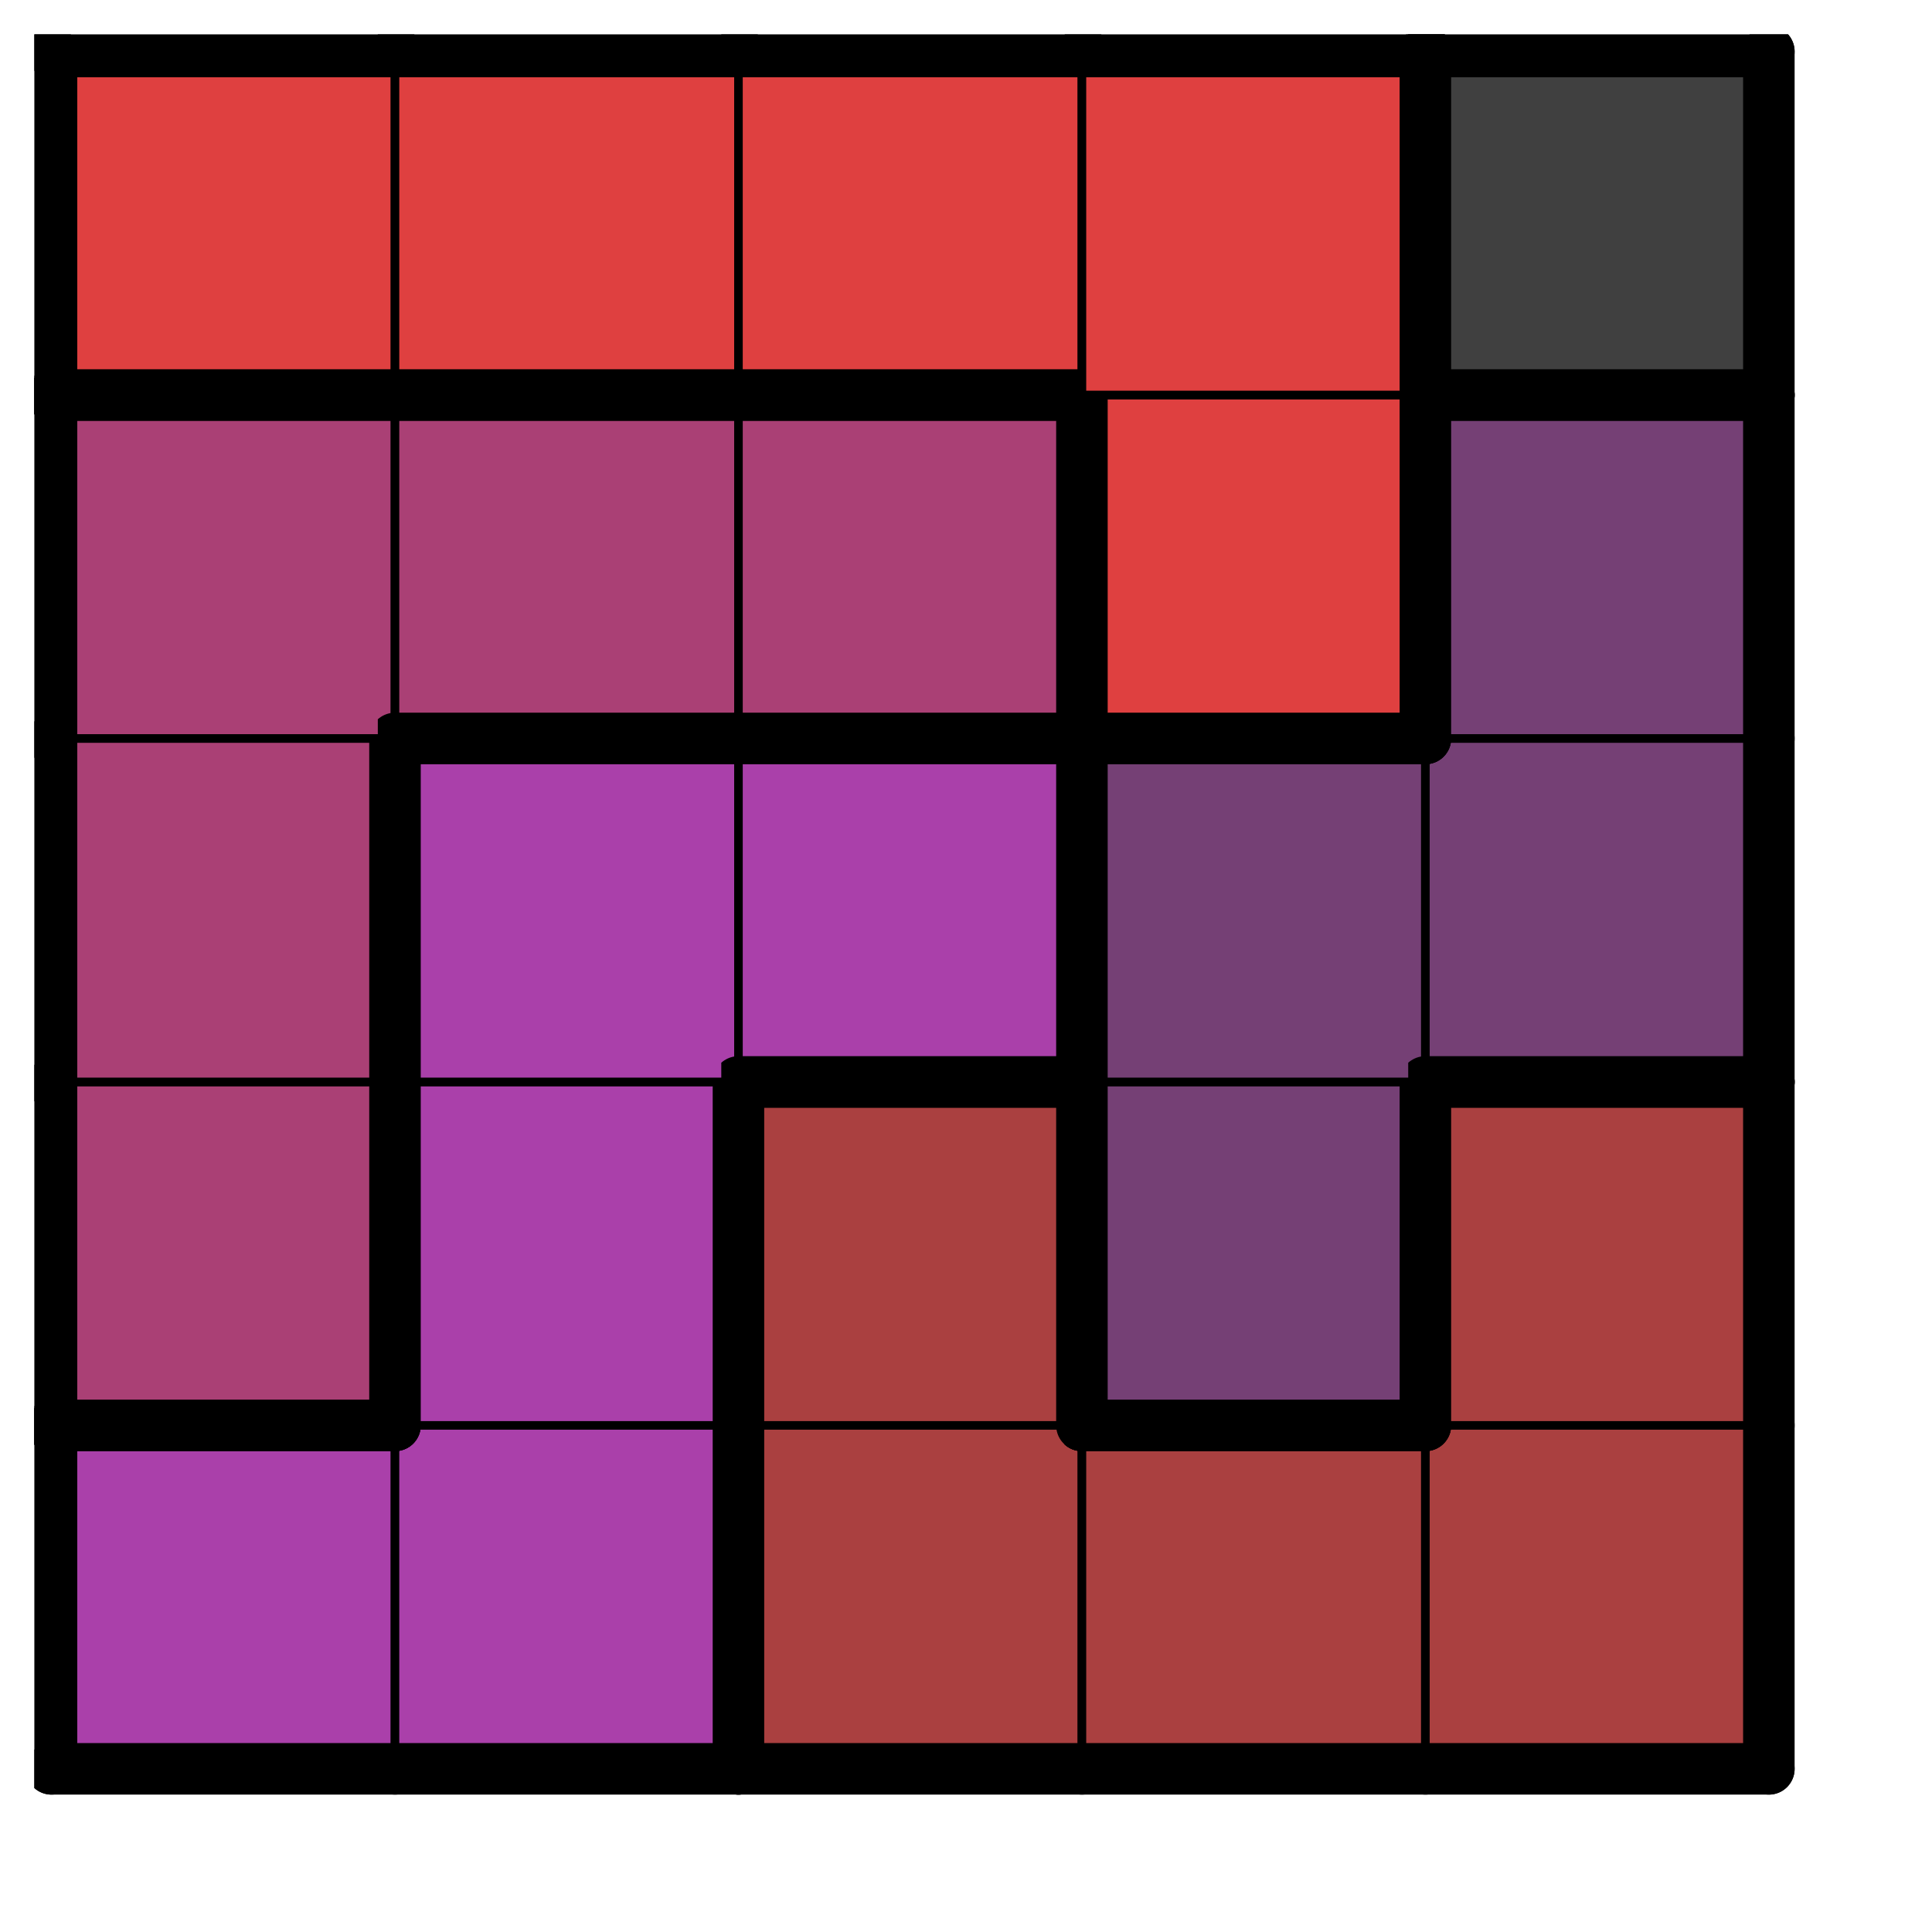
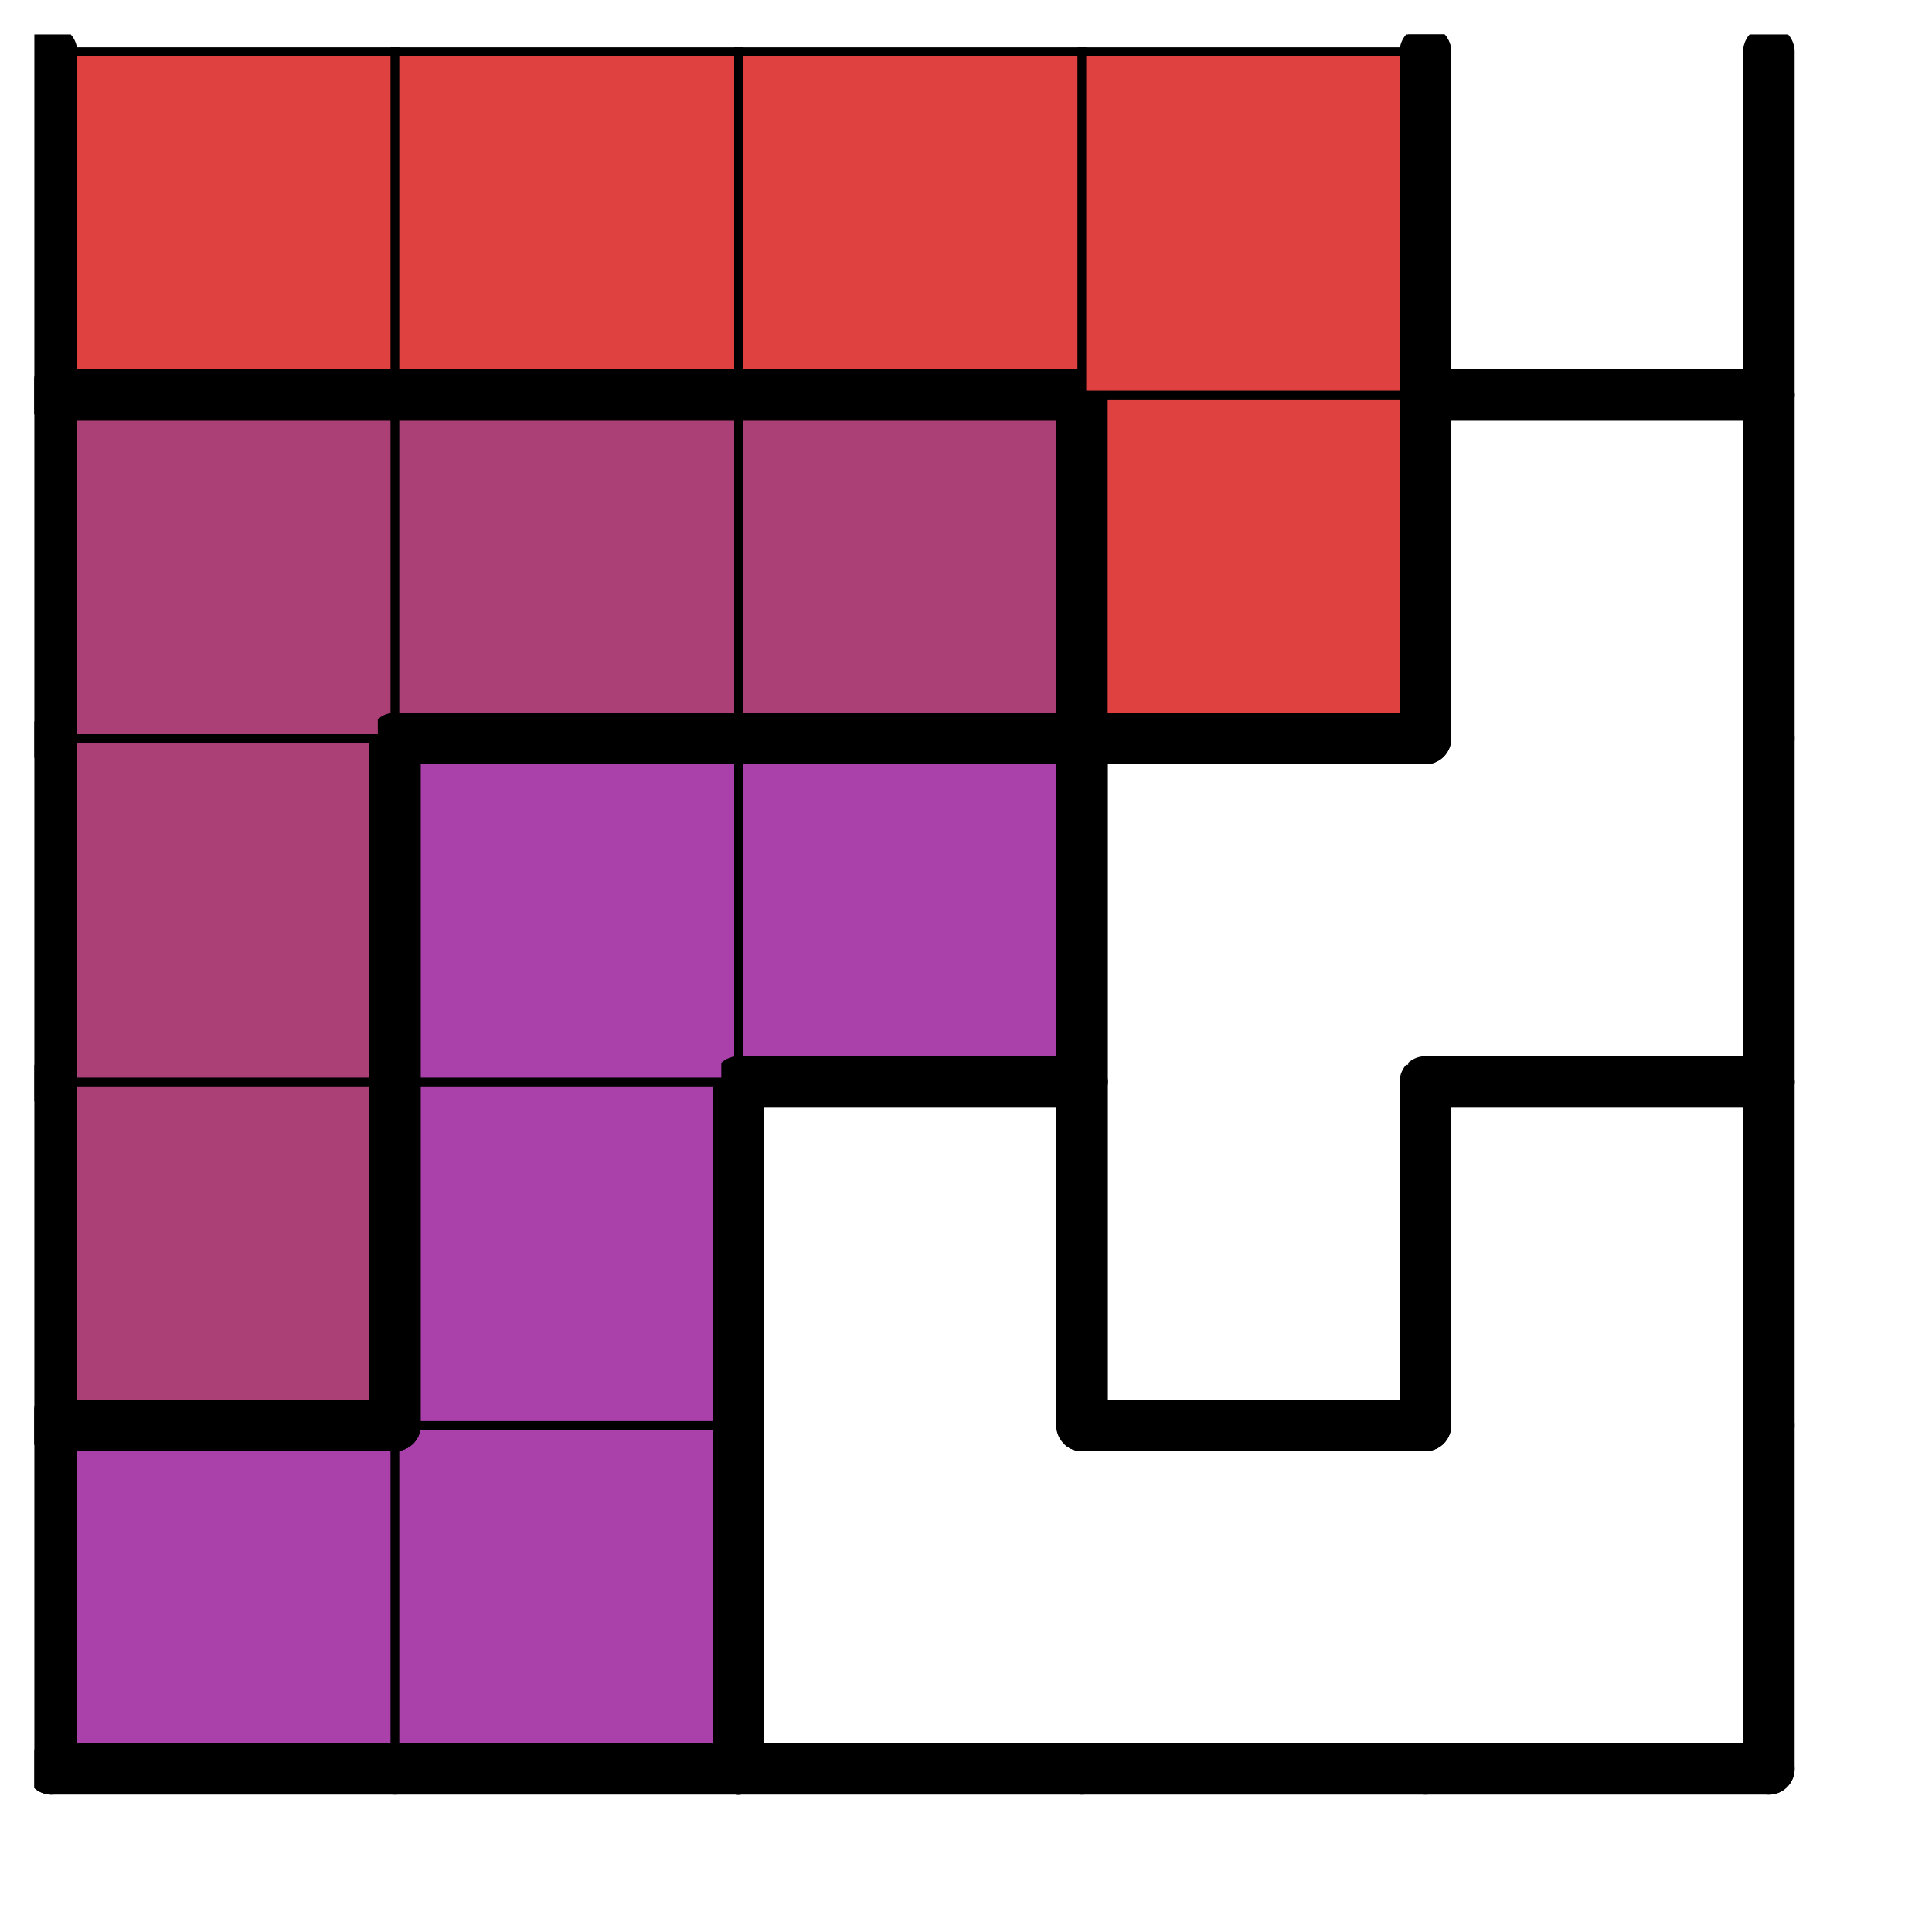
<svg xmlns="http://www.w3.org/2000/svg" xmlns:xlink="http://www.w3.org/1999/xlink" version="1.1" width="45px" height="45px">
  <symbol id="918bfacf-a8ce-43df-8a23-3c9abf12a09fbox_-2">
    <path d="M21 1 L1 1 L1 21 L21 21 Z" stroke="gray" stroke-width=".5" fill-opacity="0" />
  </symbol>
  <symbol id="918bfacf-a8ce-43df-8a23-3c9abf12a09fline_1">
-     <line x1="21" y1="1" x2="21" y2="1" style="stroke-linecap:round;stroke:black;stroke-width:3" />
-   </symbol>
+     </symbol>
  <symbol id="918bfacf-a8ce-43df-8a23-3c9abf12a09fline_2">
    <line x1="21" y1="1" x2="21" y2="21" style="stroke-linecap:round;stroke:black;stroke-width:3" />
  </symbol>
  <symbol id="918bfacf-a8ce-43df-8a23-3c9abf12a09fline_3">
    <line x1="21" y1="21" x2="21" y2="21" style="stroke-linecap:round;stroke:black;stroke-width:3" />
  </symbol>
  <symbol id="918bfacf-a8ce-43df-8a23-3c9abf12a09fline_4">
    <line x1="21" y1="21" x2="21" y2="1" style="stroke-linecap:round;stroke:black;stroke-width:3" />
  </symbol>
  <symbol id="918bfacf-a8ce-43df-8a23-3c9abf12a09fline_5">
-     <line x1="21" y1="1" x2="1" y2="1" style="stroke-linecap:round;stroke:black;stroke-width:3" />
-   </symbol>
+     </symbol>
  <symbol id="918bfacf-a8ce-43df-8a23-3c9abf12a09fline_6">
    <line x1="1" y1="1" x2="1" y2="21" style="stroke-linecap:round;stroke:black;stroke-width:3" />
  </symbol>
  <symbol id="918bfacf-a8ce-43df-8a23-3c9abf12a09fline_7">
    <line x1="1" y1="21" x2="21" y2="21" style="stroke-linecap:round;stroke:black;stroke-width:3" />
  </symbol>
  <symbol id="918bfacf-a8ce-43df-8a23-3c9abf12a09fline_8">
    <line x1="1" y1="1" x2="1" y2="1" style="stroke-linecap:round;stroke:black;stroke-width:3" />
  </symbol>
  <symbol id="918bfacf-a8ce-43df-8a23-3c9abf12a09fline_9">
    <line x1="1" y1="1" x2="21" y2="1" style="stroke-linecap:round;stroke:black;stroke-width:3" />
  </symbol>
  <symbol id="918bfacf-a8ce-43df-8a23-3c9abf12a09fbox_10">
    <path d="M21 1 L1 1 L1 21 L21 21 Z" style="fill:#AA40AA;stroke-width:.5;stroke:black" />
  </symbol>
  <symbol id="918bfacf-a8ce-43df-8a23-3c9abf12a09fbox_2">
-     <path d="M21 1 L1 1 L1 21 L21 21 Z" style="fill:#AA4040;stroke-width:.5;stroke:black" />
-   </symbol>
+     </symbol>
  <symbol id="918bfacf-a8ce-43df-8a23-3c9abf12a09fbox_6">
    <path d="M21 1 L1 1 L1 21 L21 21 Z" style="fill:#AA4075;stroke-width:.5;stroke:black" />
  </symbol>
  <symbol id="918bfacf-a8ce-43df-8a23-3c9abf12a09fbox_5">
-     <path d="M21 1 L1 1 L1 21 L21 21 Z" style="fill:#754075;stroke-width:.5;stroke:black" />
-   </symbol>
+     </symbol>
  <symbol id="918bfacf-a8ce-43df-8a23-3c9abf12a09fbox_3">
    <path d="M21 1 L1 1 L1 21 L21 21 Z" style="fill:#DF4040;stroke-width:.5;stroke:black" />
  </symbol>
  <symbol id="918bfacf-a8ce-43df-8a23-3c9abf12a09fbox_0">
-     <path d="M21 1 L1 1 L1 21 L21 21 Z" style="fill:#404040;stroke-width:.5;stroke:black" />
-   </symbol>
+     </symbol>
  <g transform="scale(0.4) translate(2,2) ">
    <use x="0" y="80" xlink:href="#origin" />
    <use x="0" y="80" xlink:href="#918bfacf-a8ce-43df-8a23-3c9abf12a09fbox_10" />
    <use x="0" y="80" xlink:href="#918bfacf-a8ce-43df-8a23-3c9abf12a09fline_5" />
    <use x="0" y="80" xlink:href="#918bfacf-a8ce-43df-8a23-3c9abf12a09fline_6" />
    <use x="0" y="80" xlink:href="#918bfacf-a8ce-43df-8a23-3c9abf12a09fline_7" />
    <use x="20" y="80" xlink:href="#918bfacf-a8ce-43df-8a23-3c9abf12a09fbox_10" />
    <use x="20" y="80" xlink:href="#918bfacf-a8ce-43df-8a23-3c9abf12a09fline_4" />
    <use x="20" y="80" xlink:href="#918bfacf-a8ce-43df-8a23-3c9abf12a09fline_7" />
    <use x="40" y="80" xlink:href="#918bfacf-a8ce-43df-8a23-3c9abf12a09fbox_2" />
    <use x="40" y="80" xlink:href="#918bfacf-a8ce-43df-8a23-3c9abf12a09fline_6" />
    <use x="40" y="80" xlink:href="#918bfacf-a8ce-43df-8a23-3c9abf12a09fline_7" />
    <use x="60" y="80" xlink:href="#918bfacf-a8ce-43df-8a23-3c9abf12a09fbox_2" />
    <use x="60" y="80" xlink:href="#918bfacf-a8ce-43df-8a23-3c9abf12a09fline_5" />
    <use x="60" y="80" xlink:href="#918bfacf-a8ce-43df-8a23-3c9abf12a09fline_7" />
    <use x="80" y="80" xlink:href="#918bfacf-a8ce-43df-8a23-3c9abf12a09fbox_2" />
    <use x="80" y="80" xlink:href="#918bfacf-a8ce-43df-8a23-3c9abf12a09fline_4" />
    <use x="80" y="80" xlink:href="#918bfacf-a8ce-43df-8a23-3c9abf12a09fline_7" />
    <use x="0" y="60" xlink:href="#918bfacf-a8ce-43df-8a23-3c9abf12a09fbox_6" />
    <use x="0" y="60" xlink:href="#918bfacf-a8ce-43df-8a23-3c9abf12a09fline_4" />
    <use x="0" y="60" xlink:href="#918bfacf-a8ce-43df-8a23-3c9abf12a09fline_6" />
    <use x="0" y="60" xlink:href="#918bfacf-a8ce-43df-8a23-3c9abf12a09fline_7" />
    <use x="20" y="60" xlink:href="#918bfacf-a8ce-43df-8a23-3c9abf12a09fbox_10" />
    <use x="20" y="60" xlink:href="#918bfacf-a8ce-43df-8a23-3c9abf12a09fline_4" />
    <use x="20" y="60" xlink:href="#918bfacf-a8ce-43df-8a23-3c9abf12a09fline_6" />
    <use x="40" y="60" xlink:href="#918bfacf-a8ce-43df-8a23-3c9abf12a09fbox_2" />
    <use x="40" y="60" xlink:href="#918bfacf-a8ce-43df-8a23-3c9abf12a09fline_4" />
    <use x="40" y="60" xlink:href="#918bfacf-a8ce-43df-8a23-3c9abf12a09fline_5" />
    <use x="40" y="60" xlink:href="#918bfacf-a8ce-43df-8a23-3c9abf12a09fline_6" />
    <use x="60" y="60" xlink:href="#918bfacf-a8ce-43df-8a23-3c9abf12a09fbox_5" />
    <use x="60" y="60" xlink:href="#918bfacf-a8ce-43df-8a23-3c9abf12a09fline_4" />
    <use x="60" y="60" xlink:href="#918bfacf-a8ce-43df-8a23-3c9abf12a09fline_6" />
    <use x="60" y="60" xlink:href="#918bfacf-a8ce-43df-8a23-3c9abf12a09fline_7" />
    <use x="80" y="60" xlink:href="#918bfacf-a8ce-43df-8a23-3c9abf12a09fbox_2" />
    <use x="80" y="60" xlink:href="#918bfacf-a8ce-43df-8a23-3c9abf12a09fline_4" />
    <use x="80" y="60" xlink:href="#918bfacf-a8ce-43df-8a23-3c9abf12a09fline_5" />
    <use x="80" y="60" xlink:href="#918bfacf-a8ce-43df-8a23-3c9abf12a09fline_6" />
    <use x="0" y="40" xlink:href="#918bfacf-a8ce-43df-8a23-3c9abf12a09fbox_6" />
    <use x="0" y="40" xlink:href="#918bfacf-a8ce-43df-8a23-3c9abf12a09fline_4" />
    <use x="0" y="40" xlink:href="#918bfacf-a8ce-43df-8a23-3c9abf12a09fline_6" />
    <use x="20" y="40" xlink:href="#918bfacf-a8ce-43df-8a23-3c9abf12a09fbox_10" />
    <use x="20" y="40" xlink:href="#918bfacf-a8ce-43df-8a23-3c9abf12a09fline_5" />
    <use x="20" y="40" xlink:href="#918bfacf-a8ce-43df-8a23-3c9abf12a09fline_6" />
    <use x="40" y="40" xlink:href="#918bfacf-a8ce-43df-8a23-3c9abf12a09fbox_10" />
    <use x="40" y="40" xlink:href="#918bfacf-a8ce-43df-8a23-3c9abf12a09fline_4" />
    <use x="40" y="40" xlink:href="#918bfacf-a8ce-43df-8a23-3c9abf12a09fline_5" />
    <use x="40" y="40" xlink:href="#918bfacf-a8ce-43df-8a23-3c9abf12a09fline_7" />
    <use x="60" y="40" xlink:href="#918bfacf-a8ce-43df-8a23-3c9abf12a09fbox_5" />
    <use x="60" y="40" xlink:href="#918bfacf-a8ce-43df-8a23-3c9abf12a09fline_5" />
    <use x="60" y="40" xlink:href="#918bfacf-a8ce-43df-8a23-3c9abf12a09fline_6" />
    <use x="80" y="40" xlink:href="#918bfacf-a8ce-43df-8a23-3c9abf12a09fbox_5" />
    <use x="80" y="40" xlink:href="#918bfacf-a8ce-43df-8a23-3c9abf12a09fline_4" />
    <use x="80" y="40" xlink:href="#918bfacf-a8ce-43df-8a23-3c9abf12a09fline_7" />
    <use x="0" y="20" xlink:href="#918bfacf-a8ce-43df-8a23-3c9abf12a09fbox_6" />
    <use x="0" y="20" xlink:href="#918bfacf-a8ce-43df-8a23-3c9abf12a09fline_5" />
    <use x="0" y="20" xlink:href="#918bfacf-a8ce-43df-8a23-3c9abf12a09fline_6" />
    <use x="20" y="20" xlink:href="#918bfacf-a8ce-43df-8a23-3c9abf12a09fbox_6" />
    <use x="20" y="20" xlink:href="#918bfacf-a8ce-43df-8a23-3c9abf12a09fline_5" />
    <use x="20" y="20" xlink:href="#918bfacf-a8ce-43df-8a23-3c9abf12a09fline_7" />
    <use x="40" y="20" xlink:href="#918bfacf-a8ce-43df-8a23-3c9abf12a09fbox_6" />
    <use x="40" y="20" xlink:href="#918bfacf-a8ce-43df-8a23-3c9abf12a09fline_4" />
    <use x="40" y="20" xlink:href="#918bfacf-a8ce-43df-8a23-3c9abf12a09fline_5" />
    <use x="40" y="20" xlink:href="#918bfacf-a8ce-43df-8a23-3c9abf12a09fline_7" />
    <use x="60" y="20" xlink:href="#918bfacf-a8ce-43df-8a23-3c9abf12a09fbox_3" />
    <use x="60" y="20" xlink:href="#918bfacf-a8ce-43df-8a23-3c9abf12a09fline_4" />
    <use x="60" y="20" xlink:href="#918bfacf-a8ce-43df-8a23-3c9abf12a09fline_6" />
    <use x="60" y="20" xlink:href="#918bfacf-a8ce-43df-8a23-3c9abf12a09fline_7" />
    <use x="80" y="20" xlink:href="#918bfacf-a8ce-43df-8a23-3c9abf12a09fbox_5" />
    <use x="80" y="20" xlink:href="#918bfacf-a8ce-43df-8a23-3c9abf12a09fline_4" />
    <use x="80" y="20" xlink:href="#918bfacf-a8ce-43df-8a23-3c9abf12a09fline_5" />
    <use x="80" y="20" xlink:href="#918bfacf-a8ce-43df-8a23-3c9abf12a09fline_6" />
    <use x="0" y="0" xlink:href="#918bfacf-a8ce-43df-8a23-3c9abf12a09fbox_3" />
    <use x="0" y="0" xlink:href="#918bfacf-a8ce-43df-8a23-3c9abf12a09fline_5" />
    <use x="0" y="0" xlink:href="#918bfacf-a8ce-43df-8a23-3c9abf12a09fline_6" />
    <use x="0" y="0" xlink:href="#918bfacf-a8ce-43df-8a23-3c9abf12a09fline_7" />
    <use x="20" y="0" xlink:href="#918bfacf-a8ce-43df-8a23-3c9abf12a09fbox_3" />
    <use x="20" y="0" xlink:href="#918bfacf-a8ce-43df-8a23-3c9abf12a09fline_5" />
    <use x="20" y="0" xlink:href="#918bfacf-a8ce-43df-8a23-3c9abf12a09fline_7" />
    <use x="40" y="0" xlink:href="#918bfacf-a8ce-43df-8a23-3c9abf12a09fbox_3" />
    <use x="40" y="0" xlink:href="#918bfacf-a8ce-43df-8a23-3c9abf12a09fline_5" />
    <use x="40" y="0" xlink:href="#918bfacf-a8ce-43df-8a23-3c9abf12a09fline_7" />
    <use x="60" y="0" xlink:href="#918bfacf-a8ce-43df-8a23-3c9abf12a09fbox_3" />
    <use x="60" y="0" xlink:href="#918bfacf-a8ce-43df-8a23-3c9abf12a09fline_4" />
    <use x="60" y="0" xlink:href="#918bfacf-a8ce-43df-8a23-3c9abf12a09fline_5" />
    <use x="80" y="0" xlink:href="#918bfacf-a8ce-43df-8a23-3c9abf12a09fbox_0" />
    <use x="80" y="0" xlink:href="#918bfacf-a8ce-43df-8a23-3c9abf12a09fline_4" />
    <use x="80" y="0" xlink:href="#918bfacf-a8ce-43df-8a23-3c9abf12a09fline_5" />
    <use x="80" y="0" xlink:href="#918bfacf-a8ce-43df-8a23-3c9abf12a09fline_6" />
    <use x="80" y="0" xlink:href="#918bfacf-a8ce-43df-8a23-3c9abf12a09fline_7" />
  </g>
  <g transform="scale(0.4) translate(2,2) ">

</g>
</svg>